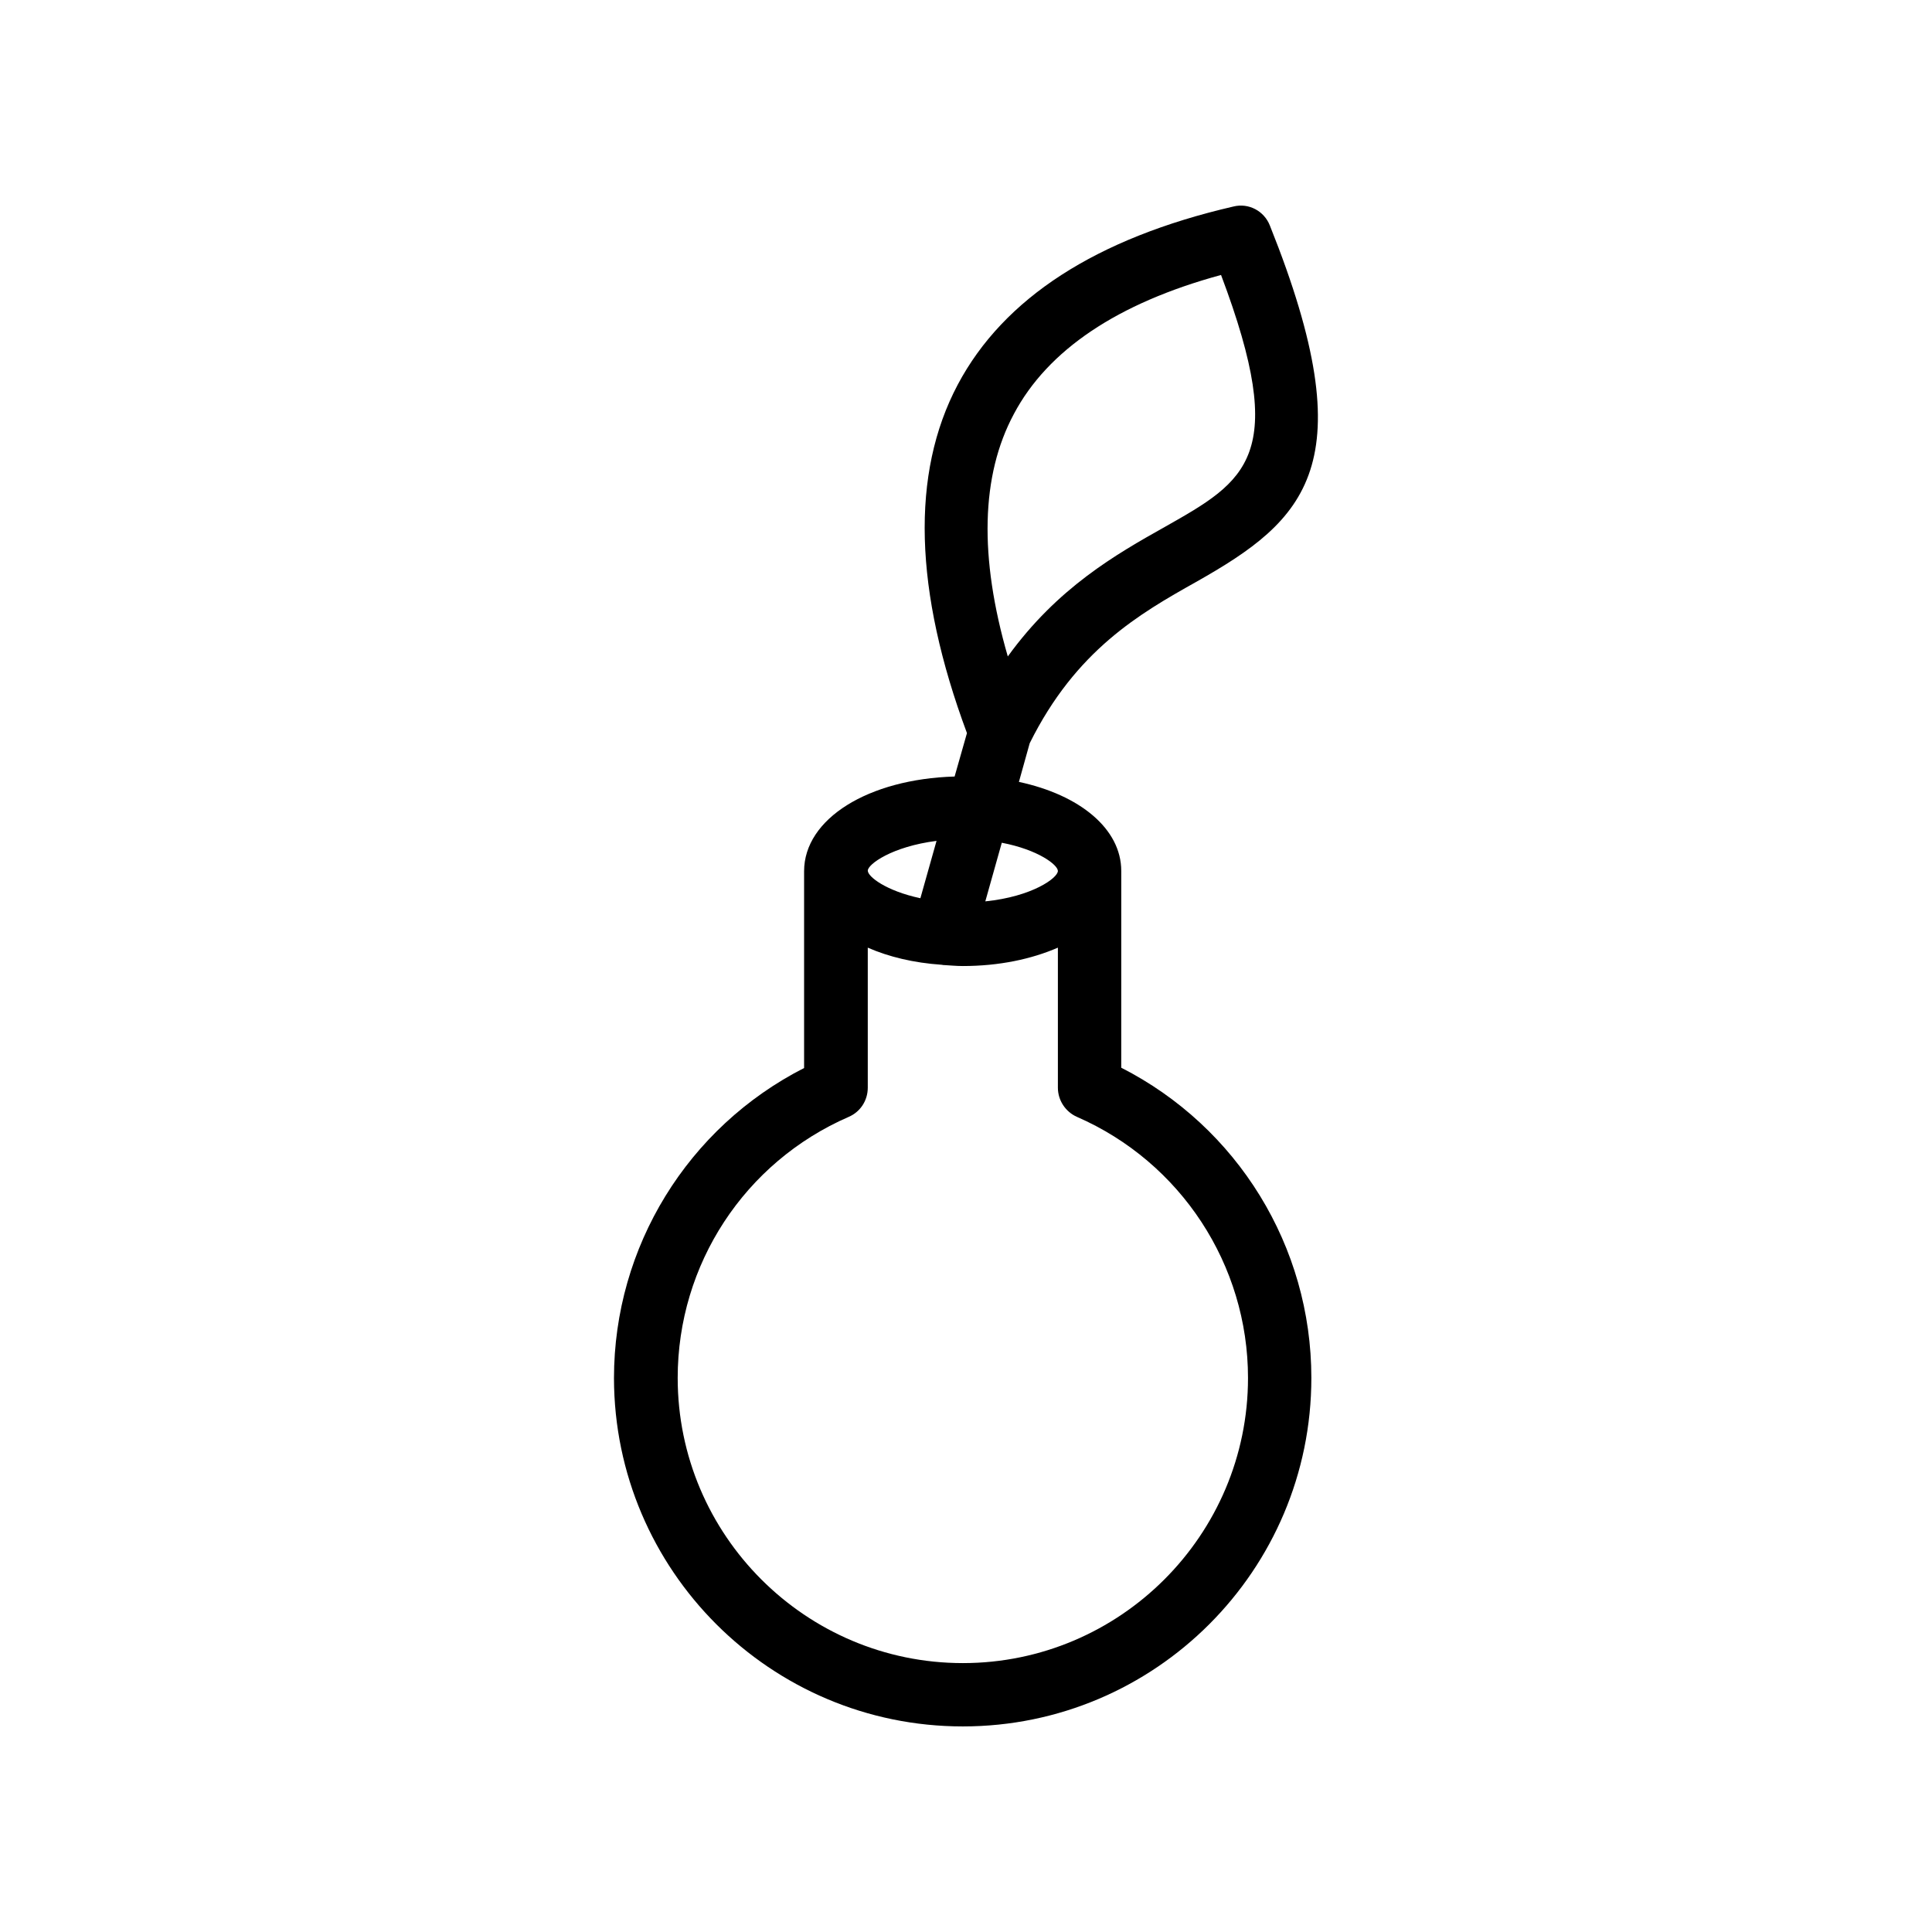
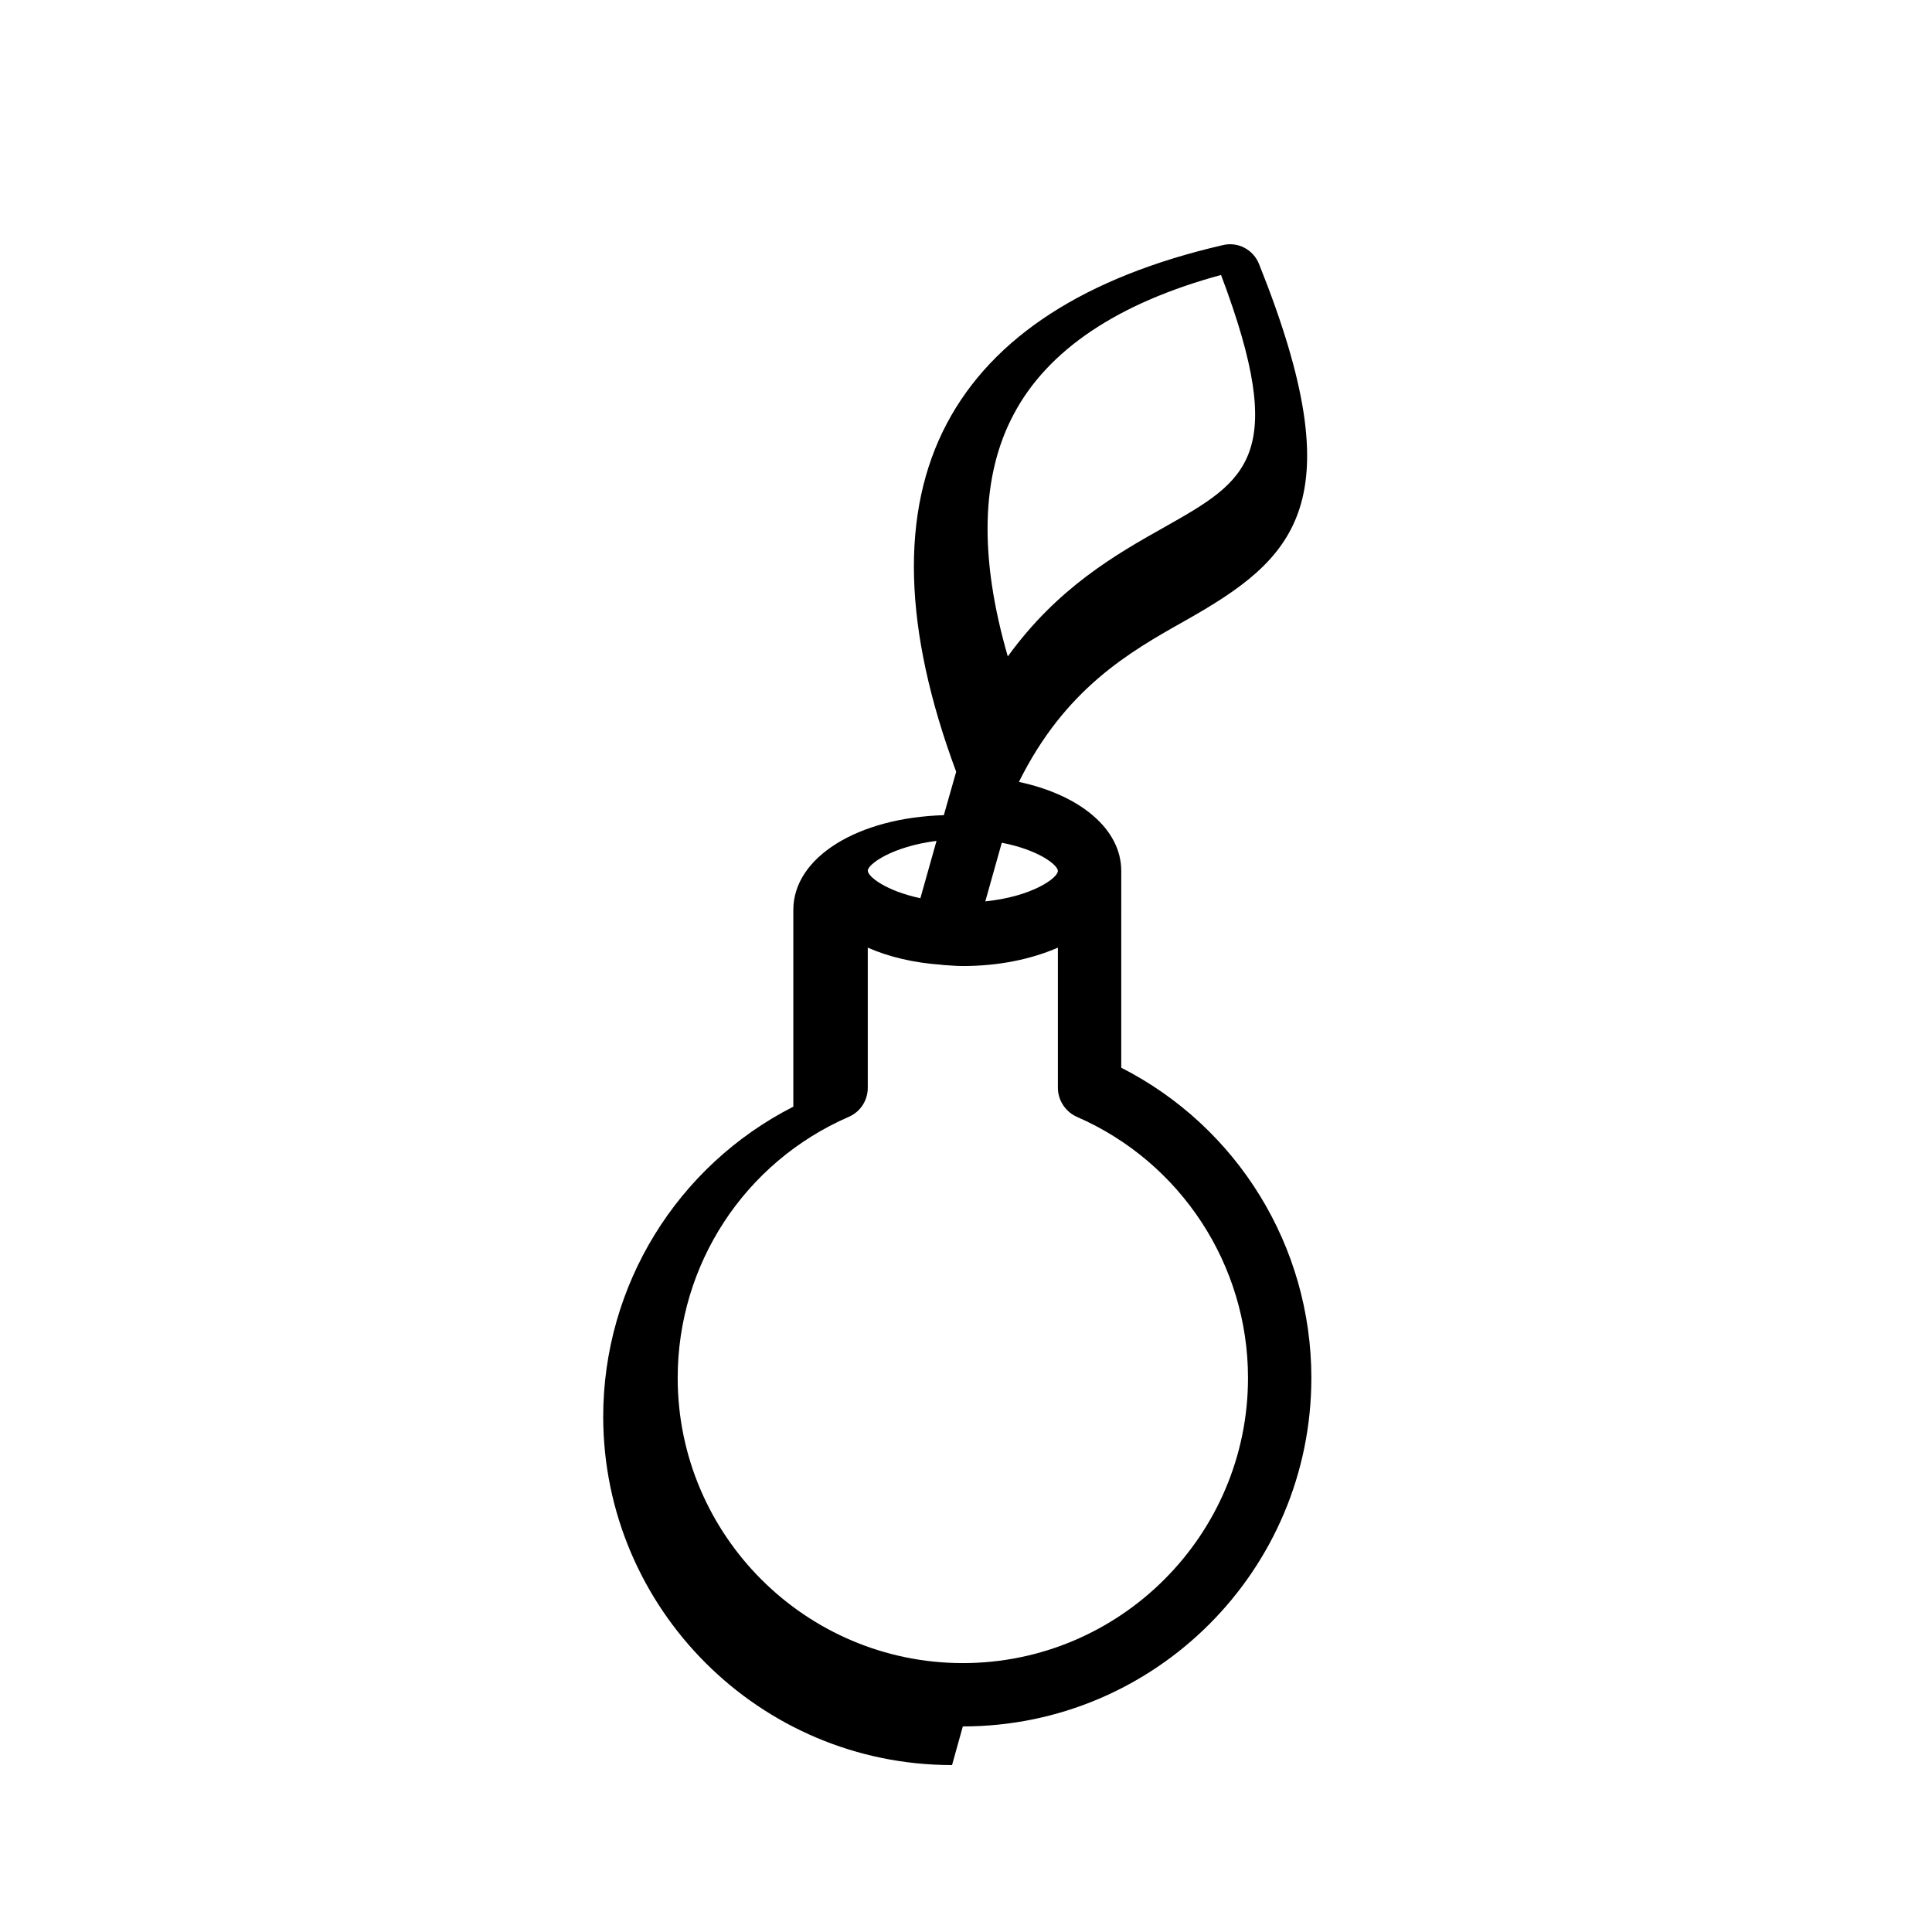
<svg xmlns="http://www.w3.org/2000/svg" fill="#000000" width="800px" height="800px" version="1.1" viewBox="144 144 512 512">
-   <path d="m399.16 601.52c50.969 0 92.363-41.395 92.363-92.363 0-34.848-19.566-66.504-50.383-82.203l0.004-52.148c0-11.168-11-20.152-27.121-23.594l2.856-10.242c12.258-24.688 29.137-34.344 44.082-42.738 29.137-16.457 45.008-30.984 19.566-94.465-1.512-3.863-5.625-6.047-9.656-5.039-36.359 8.398-60.879 24.266-73.051 47.191-12.512 23.594-11.586 54.664 2.434 92.363l-3.273 11.504c-22.84 0.672-39.887 11.168-39.887 25.105v52.145c-30.816 15.703-50.383 47.359-50.383 82.203 0.082 50.883 41.48 92.281 92.449 92.281zm25.188-226.71c0 1.848-6.801 6.801-19.23 8.062l4.367-15.535c9.66 1.848 14.863 5.875 14.863 7.473zm-11.672-121.08c8.984-16.961 27.457-29.391 54.914-36.863 18.137 48.113 6.801 54.496-14.863 66.754-13.016 7.305-28.465 16.121-41.648 34.344-7.637-26.367-7.133-47.945 1.598-64.234zm-20.484 113.11-4.281 15.199c-9.07-1.93-13.938-5.711-13.938-7.305-0.004-1.684 6.379-6.383 18.219-7.894zm-23.262 73.137c3.106-1.344 5.039-4.367 5.039-7.727v-37.113c5.543 2.434 12.176 4.031 19.566 4.535 0.168 0 0.336 0.082 0.504 0.082h0.168c1.594 0.086 3.188 0.254 4.953 0.254 9.656 0 18.223-1.848 25.191-4.871v37.113c0 3.359 2.016 6.383 5.039 7.727 27.543 12.008 45.344 39.215 45.344 69.191 0 41.648-33.922 75.57-75.57 75.57-41.648 0-75.57-33.922-75.57-75.57-0.008-30.062 17.711-57.184 45.336-69.191z" />
+   <path d="m399.16 601.52c50.969 0 92.363-41.395 92.363-92.363 0-34.848-19.566-66.504-50.383-82.203l0.004-52.148c0-11.168-11-20.152-27.121-23.594c12.258-24.688 29.137-34.344 44.082-42.738 29.137-16.457 45.008-30.984 19.566-94.465-1.512-3.863-5.625-6.047-9.656-5.039-36.359 8.398-60.879 24.266-73.051 47.191-12.512 23.594-11.586 54.664 2.434 92.363l-3.273 11.504c-22.84 0.672-39.887 11.168-39.887 25.105v52.145c-30.816 15.703-50.383 47.359-50.383 82.203 0.082 50.883 41.48 92.281 92.449 92.281zm25.188-226.71c0 1.848-6.801 6.801-19.23 8.062l4.367-15.535c9.66 1.848 14.863 5.875 14.863 7.473zm-11.672-121.08c8.984-16.961 27.457-29.391 54.914-36.863 18.137 48.113 6.801 54.496-14.863 66.754-13.016 7.305-28.465 16.121-41.648 34.344-7.637-26.367-7.133-47.945 1.598-64.234zm-20.484 113.11-4.281 15.199c-9.07-1.93-13.938-5.711-13.938-7.305-0.004-1.684 6.379-6.383 18.219-7.894zm-23.262 73.137c3.106-1.344 5.039-4.367 5.039-7.727v-37.113c5.543 2.434 12.176 4.031 19.566 4.535 0.168 0 0.336 0.082 0.504 0.082h0.168c1.594 0.086 3.188 0.254 4.953 0.254 9.656 0 18.223-1.848 25.191-4.871v37.113c0 3.359 2.016 6.383 5.039 7.727 27.543 12.008 45.344 39.215 45.344 69.191 0 41.648-33.922 75.57-75.57 75.57-41.648 0-75.57-33.922-75.57-75.57-0.008-30.062 17.711-57.184 45.336-69.191z" />
</svg>